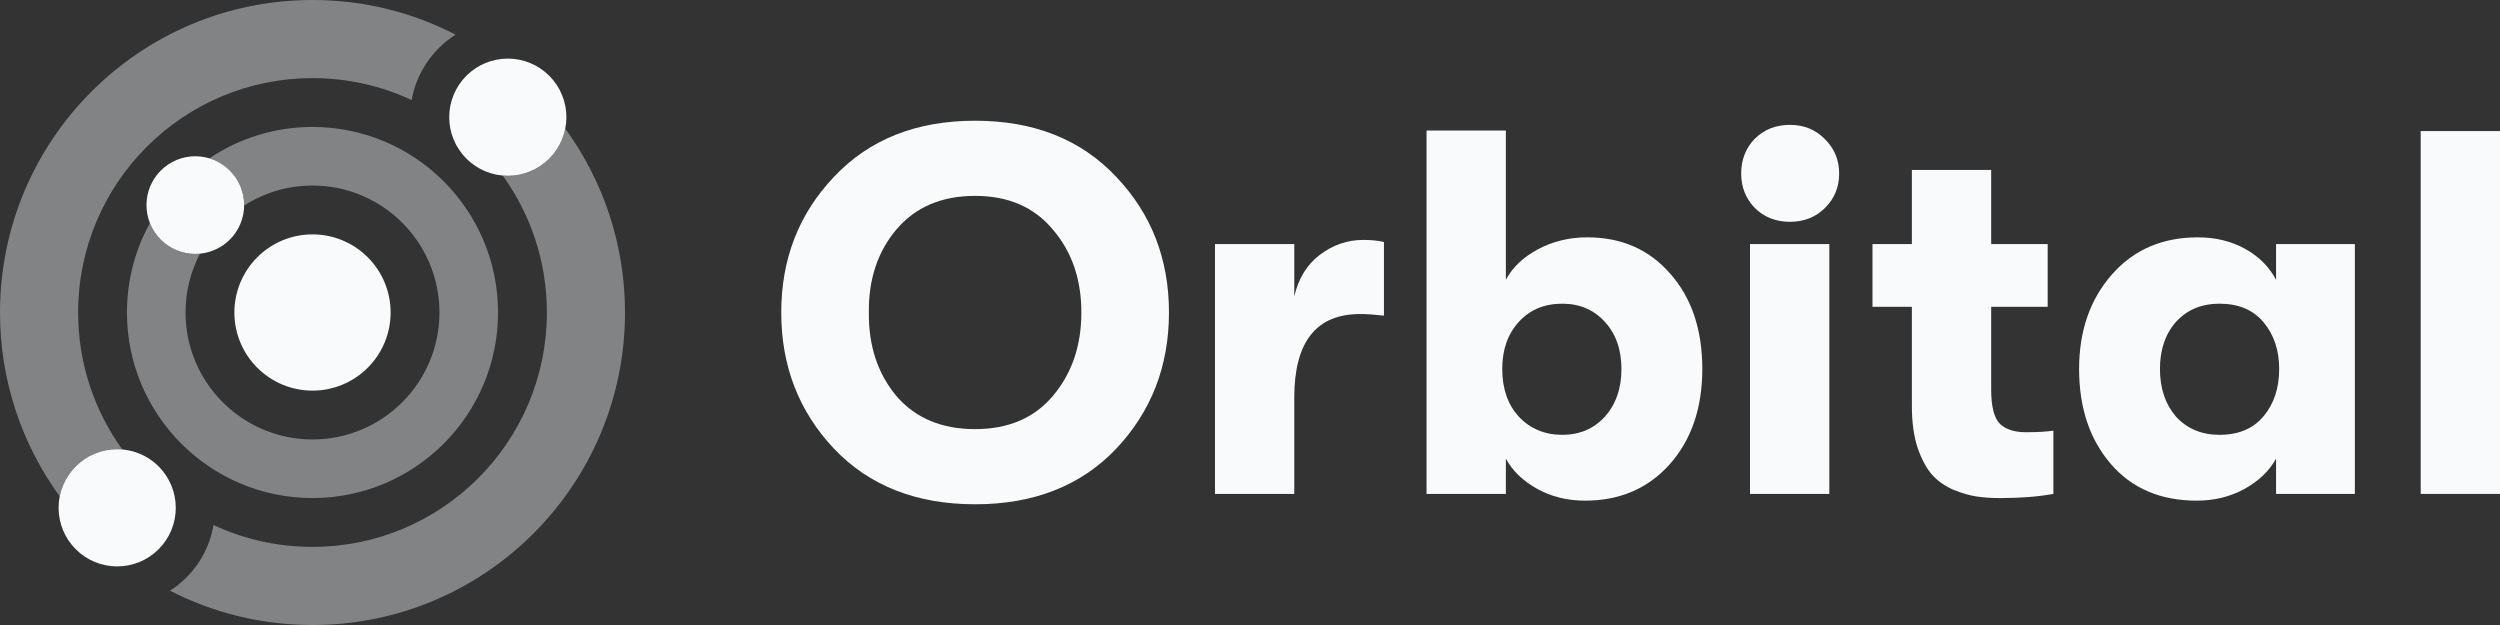
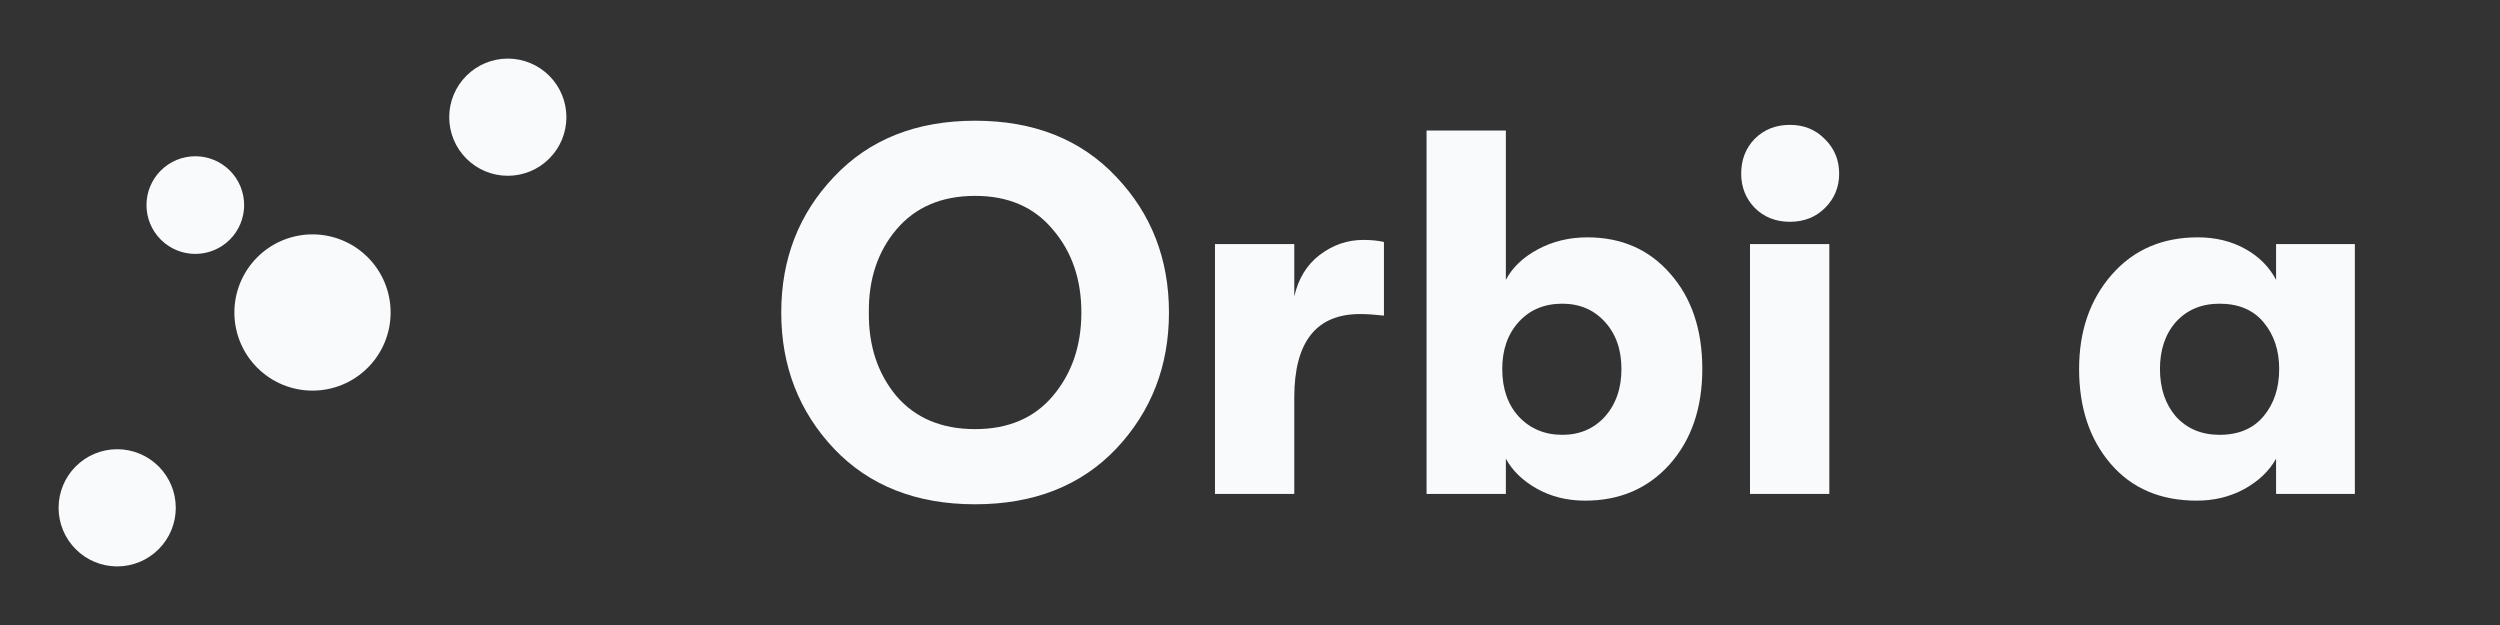
<svg xmlns="http://www.w3.org/2000/svg" width="128" height="32" viewBox="0 0 128 32" fill="none">
  <rect x="0" y="0" width="128" height="32" fill="#333333" stroke="none" />
  <g clip-path="url(#clip0_229_70)">
    <path d="M26 9C25.204 9 24.441 8.684 23.879 8.121C23.316 7.559 23 6.796 23 6C23 5.204 23.316 4.441 23.879 3.879C24.441 3.316 25.204 3 26 3C26.796 3 27.559 3.316 28.121 3.879C28.684 4.441 29 5.204 29 6C29 6.796 28.684 7.559 28.121 8.121C27.559 8.684 26.796 9 26 9ZM6 29C5.204 29 4.441 28.684 3.879 28.121C3.316 27.559 3 26.796 3 26C3 25.204 3.316 24.441 3.879 23.879C4.441 23.316 5.204 23 6 23C6.796 23 7.559 23.316 8.121 23.879C8.684 24.441 9 25.204 9 26C9 26.796 8.684 27.559 8.121 28.121C7.559 28.684 6.796 29 6 29ZM7.5 10.5C7.5 9.837 7.763 9.201 8.232 8.732C8.701 8.263 9.337 8 10 8C10.663 8 11.299 8.263 11.768 8.732C12.237 9.201 12.5 9.837 12.5 10.5C12.5 11.163 12.237 11.799 11.768 12.268C11.299 12.737 10.663 13 10 13C9.337 13 8.701 12.737 8.232 12.268C7.763 11.799 7.5 11.163 7.5 10.5ZM16 20C14.939 20 13.922 19.579 13.172 18.828C12.421 18.078 12 17.061 12 16C12 14.939 12.421 13.922 13.172 13.172C13.922 12.421 14.939 12 16 12C17.061 12 18.078 12.421 18.828 13.172C19.579 13.922 20 14.939 20 16C20 17.061 19.579 18.078 18.828 18.828C18.078 19.579 17.061 20 16 20Z" fill="#F8FAFC" />
-     <path opacity="0.4" d="M6.263 23.012C4.838 21.038 4 18.619 4 16C4 9.375 9.375 4 16 4C17.812 4 19.538 4.4 21.075 5.125C21.325 3.719 22.163 2.513 23.325 1.775C21.131 0.637 18.644 0 16 0C7.162 0 0 7.162 0 16C0 19.519 1.137 22.769 3.056 25.413C3.331 24.038 4.544 23 6 23C6.088 23 6.175 23.006 6.263 23.012ZM10.931 26.881C10.694 28.294 9.863 29.5 8.706 30.244C10.894 31.369 13.375 32 16.006 32C24.837 32 32 24.837 32 16C32 12.481 30.863 9.231 28.944 6.588C28.669 7.963 27.456 9 26 9C25.913 9 25.825 8.994 25.738 8.988C27.163 10.963 28 13.381 28 16C28 22.625 22.625 28 16 28C14.188 28 12.469 27.6 10.931 26.881ZM16 9.5C19.587 9.5 22.5 12.412 22.5 16C22.5 19.587 19.587 22.5 16 22.5C12.412 22.5 9.5 19.587 9.5 16C9.5 14.912 9.769 13.887 10.238 12.988C10.156 12.994 10.081 13 10 13C8.944 13 8.044 12.344 7.675 11.419C6.925 12.775 6.5 14.338 6.5 16C6.5 21.244 10.756 25.5 16 25.5C21.244 25.5 25.5 21.244 25.5 16C25.5 10.756 21.244 6.5 16 6.5C14.044 6.5 12.225 7.094 10.719 8.106C11.75 8.412 12.5 9.369 12.5 10.5C12.5 10.506 12.5 10.512 12.5 10.525C13.512 9.875 14.713 9.5 16 9.5Z" fill="#F8FAFC" />
  </g>
  <path d="M57.144 22.98C55.339 24.872 52.933 25.819 49.925 25.819C46.918 25.819 44.511 24.872 42.707 22.98C40.902 21.069 40 18.742 40 16C40 13.258 40.902 10.94 42.707 9.047C44.511 7.136 46.918 6.181 49.925 6.181C52.933 6.181 55.339 7.136 57.144 9.047C58.948 10.94 59.851 13.258 59.851 16C59.851 18.742 58.948 21.069 57.144 22.98ZM49.925 21.971C51.624 21.971 52.951 21.405 53.906 20.273C54.879 19.122 55.366 17.698 55.366 16C55.366 14.301 54.879 12.886 53.906 11.754C52.951 10.604 51.624 10.029 49.925 10.029C48.209 10.029 46.865 10.604 45.892 11.754C44.936 12.886 44.467 14.301 44.485 16C44.467 17.698 44.936 19.122 45.892 20.273C46.865 21.405 48.209 21.971 49.925 21.971Z" fill="#F8FAFC" />
  <path d="M62.207 25.288V12.497H66.267V15.177C66.48 14.257 66.913 13.55 67.568 13.054C68.24 12.541 68.983 12.284 69.797 12.284C70.221 12.284 70.575 12.32 70.858 12.391V16.159C70.381 16.106 69.974 16.079 69.638 16.079C67.391 16.079 66.267 17.504 66.267 20.352V25.288H62.207Z" fill="#F8FAFC" />
  <path d="M81.267 12.152C83.018 12.152 84.434 12.771 85.513 14.009C86.61 15.248 87.158 16.876 87.158 18.892C87.158 20.892 86.601 22.52 85.486 23.776C84.372 25.014 82.93 25.633 81.161 25.633C80.241 25.633 79.418 25.43 78.692 25.023C77.967 24.616 77.436 24.103 77.1 23.484V25.288H73.04V6.685H77.1V14.328C77.436 13.691 77.985 13.169 78.746 12.762C79.506 12.355 80.347 12.152 81.267 12.152ZM79.993 22.263C80.877 22.263 81.603 21.953 82.169 21.334C82.735 20.697 83.018 19.883 83.018 18.892C83.018 17.902 82.735 17.097 82.169 16.478C81.603 15.858 80.877 15.549 79.993 15.549C79.073 15.549 78.33 15.858 77.764 16.478C77.198 17.097 76.915 17.902 76.915 18.892C76.915 19.901 77.198 20.715 77.764 21.334C78.347 21.953 79.091 22.263 79.993 22.263Z" fill="#F8FAFC" />
  <path d="M93.448 10.639C92.971 11.117 92.369 11.356 91.644 11.356C90.918 11.356 90.317 11.117 89.839 10.639C89.379 10.161 89.149 9.578 89.149 8.888C89.149 8.18 89.379 7.587 89.839 7.11C90.317 6.632 90.918 6.393 91.644 6.393C92.369 6.393 92.971 6.641 93.448 7.136C93.926 7.614 94.165 8.198 94.165 8.888C94.165 9.578 93.926 10.161 93.448 10.639ZM89.6 25.288V12.497H93.661V25.288H89.6Z" fill="#F8FAFC" />
-   <path d="M103.727 22.13C104.293 22.13 104.762 22.104 105.133 22.051V25.288C104.355 25.43 103.452 25.501 102.426 25.501C101.966 25.501 101.559 25.474 101.206 25.421C100.852 25.368 100.454 25.253 100.011 25.076C99.569 24.881 99.206 24.625 98.923 24.306C98.64 23.988 98.392 23.528 98.18 22.926C97.986 22.325 97.888 21.617 97.888 20.803V15.708H95.871V12.497H97.888V8.702H101.949V12.497H104.841V15.708H101.949V19.954C101.949 20.821 102.099 21.405 102.4 21.706C102.701 21.989 103.143 22.13 103.727 22.13Z" fill="#F8FAFC" />
  <path d="M112.474 25.633C110.617 25.633 109.148 25.005 108.069 23.749C106.99 22.493 106.45 20.874 106.45 18.892C106.45 16.946 107.008 15.336 108.122 14.063C109.237 12.789 110.705 12.152 112.528 12.152C113.43 12.152 114.235 12.346 114.942 12.736C115.65 13.125 116.181 13.656 116.535 14.328V12.497H120.569V25.288H116.535V23.484C116.181 24.121 115.632 24.642 114.889 25.049C114.164 25.439 113.359 25.633 112.474 25.633ZM113.642 22.263C114.615 22.263 115.367 21.945 115.898 21.308C116.429 20.671 116.694 19.866 116.694 18.892C116.694 17.937 116.429 17.141 115.898 16.504C115.367 15.867 114.615 15.549 113.642 15.549C112.722 15.549 111.979 15.858 111.413 16.478C110.864 17.097 110.59 17.902 110.59 18.892C110.59 19.883 110.864 20.697 111.413 21.334C111.979 21.953 112.722 22.263 113.642 22.263Z" fill="#F8FAFC" />
-   <path d="M123.94 25.288V6.711H128V25.288H123.94Z" fill="#F8FAFC" />
  <defs>
    <clipPath id="clip0_229_70">
      <rect width="32" height="32" fill="white" transform="matrix(-1 0 0 1 32 0)" />
    </clipPath>
  </defs>
</svg>